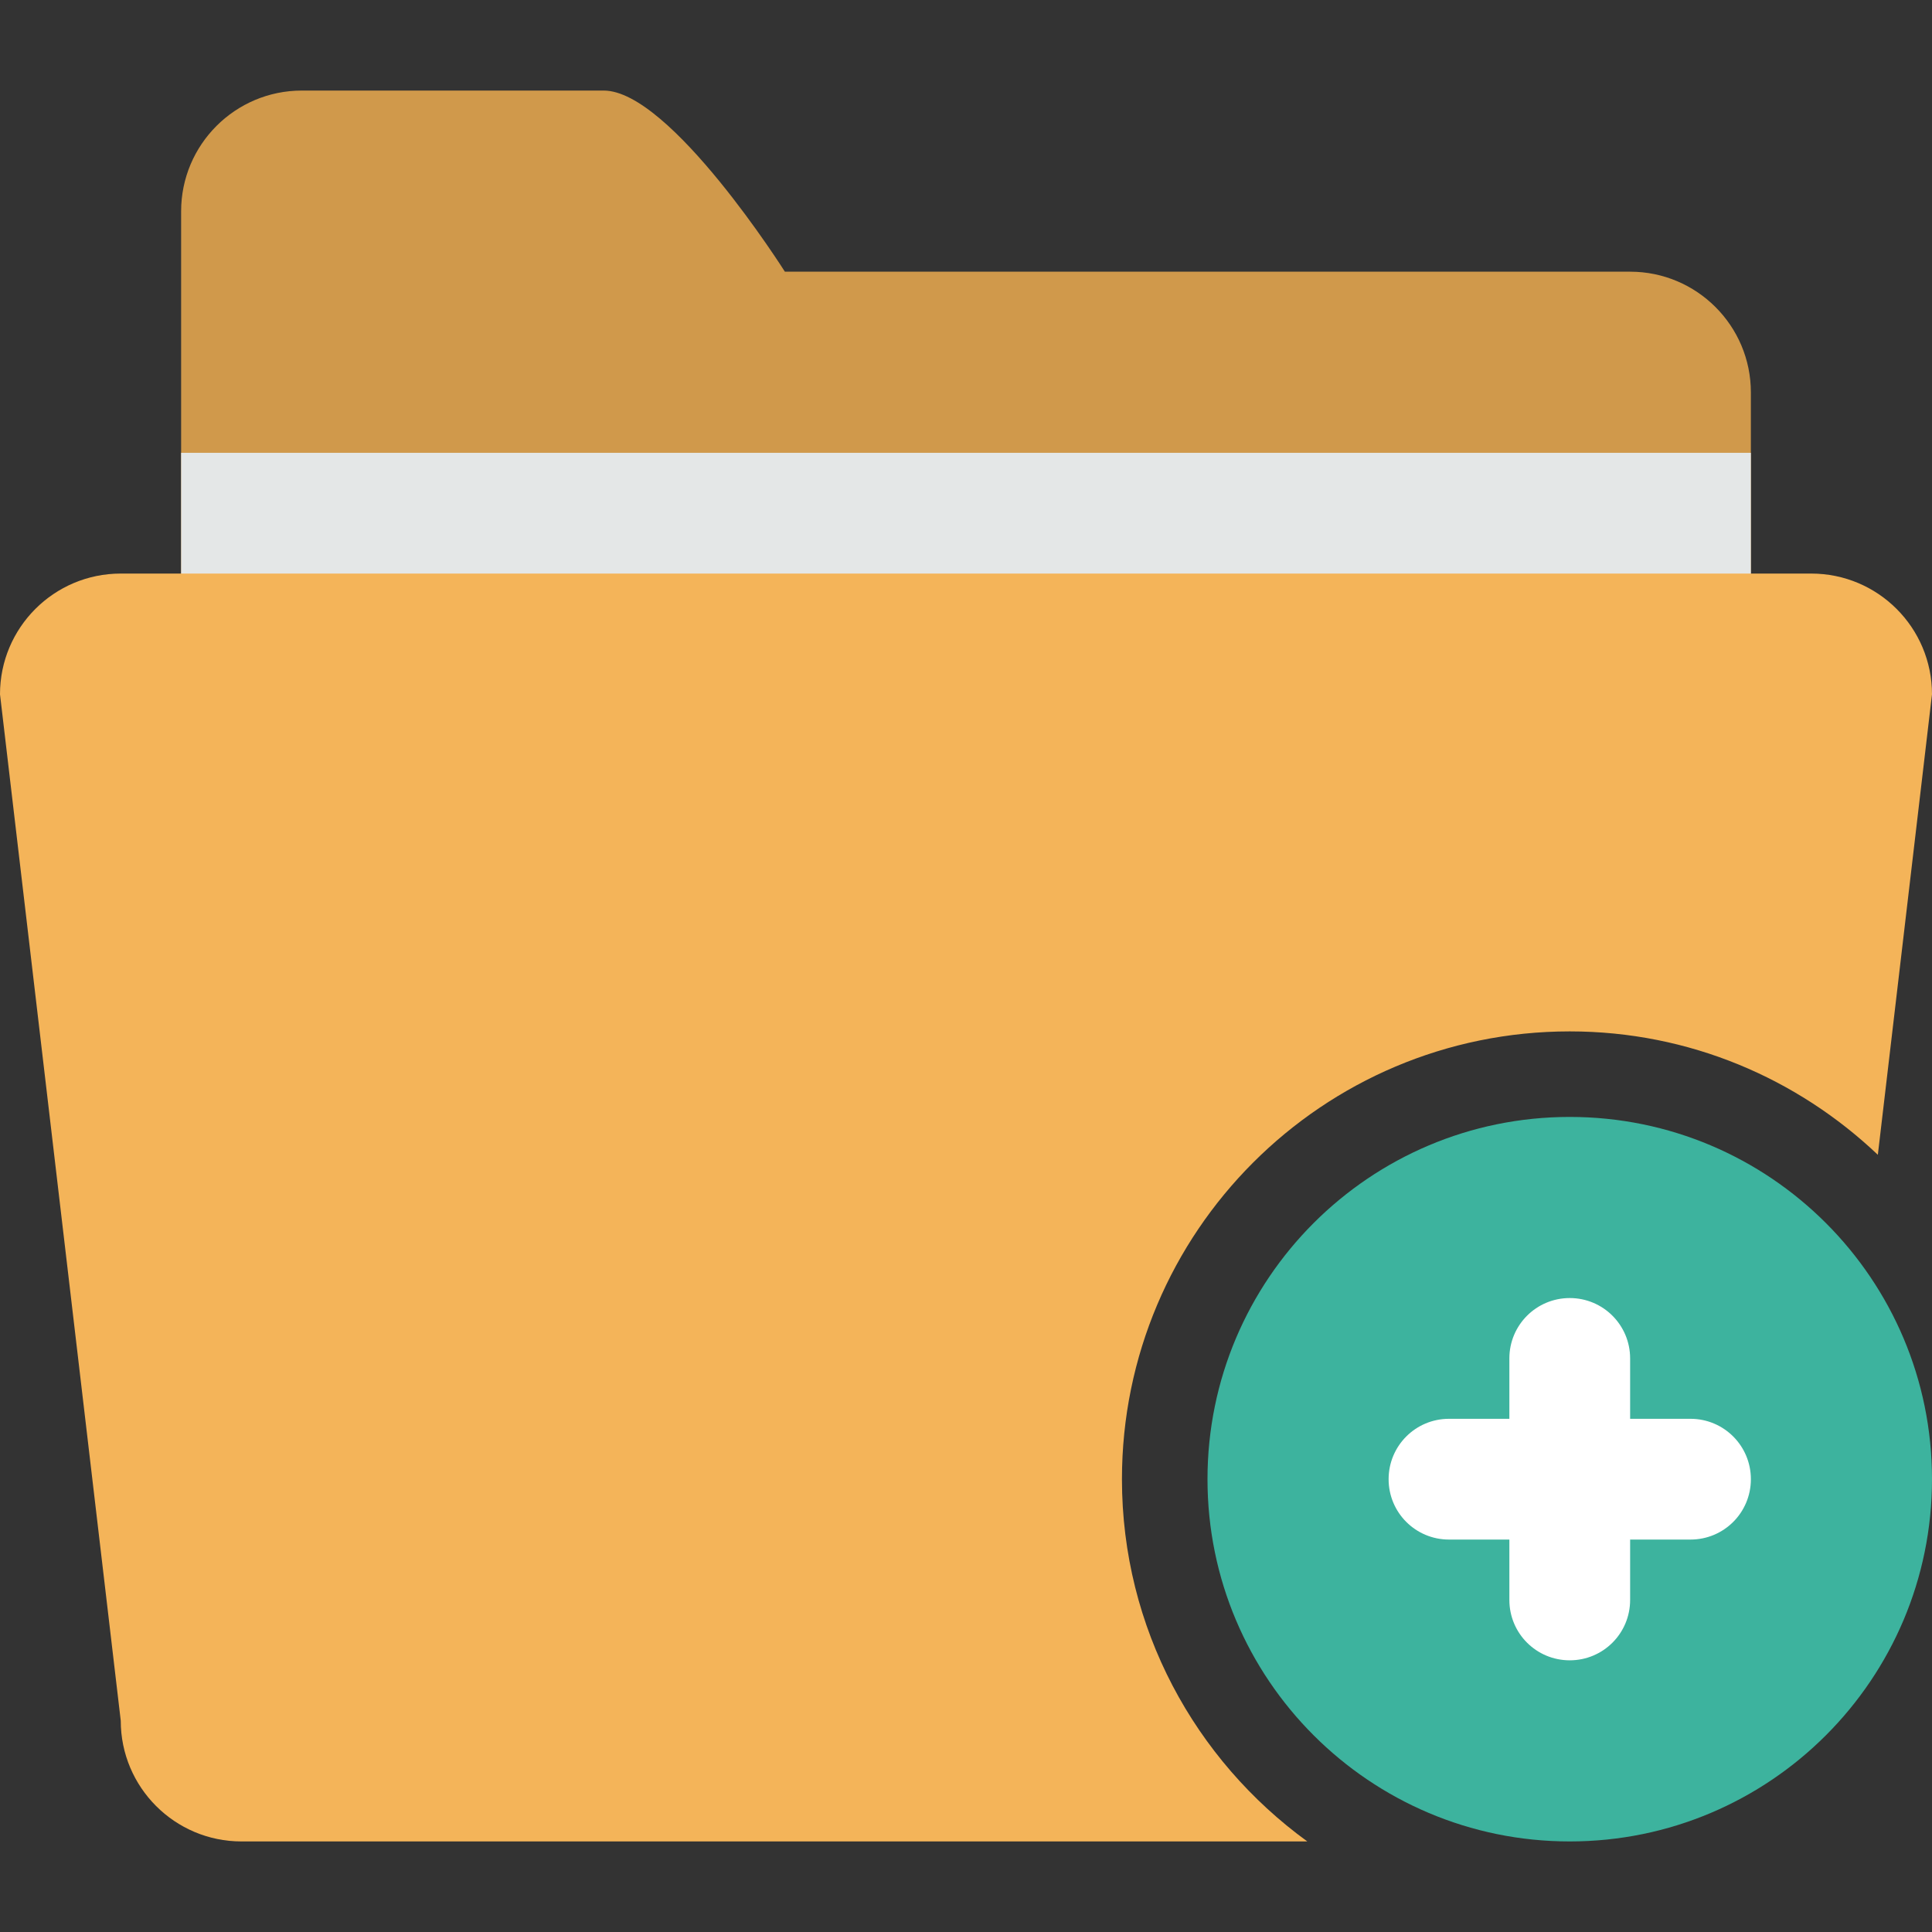
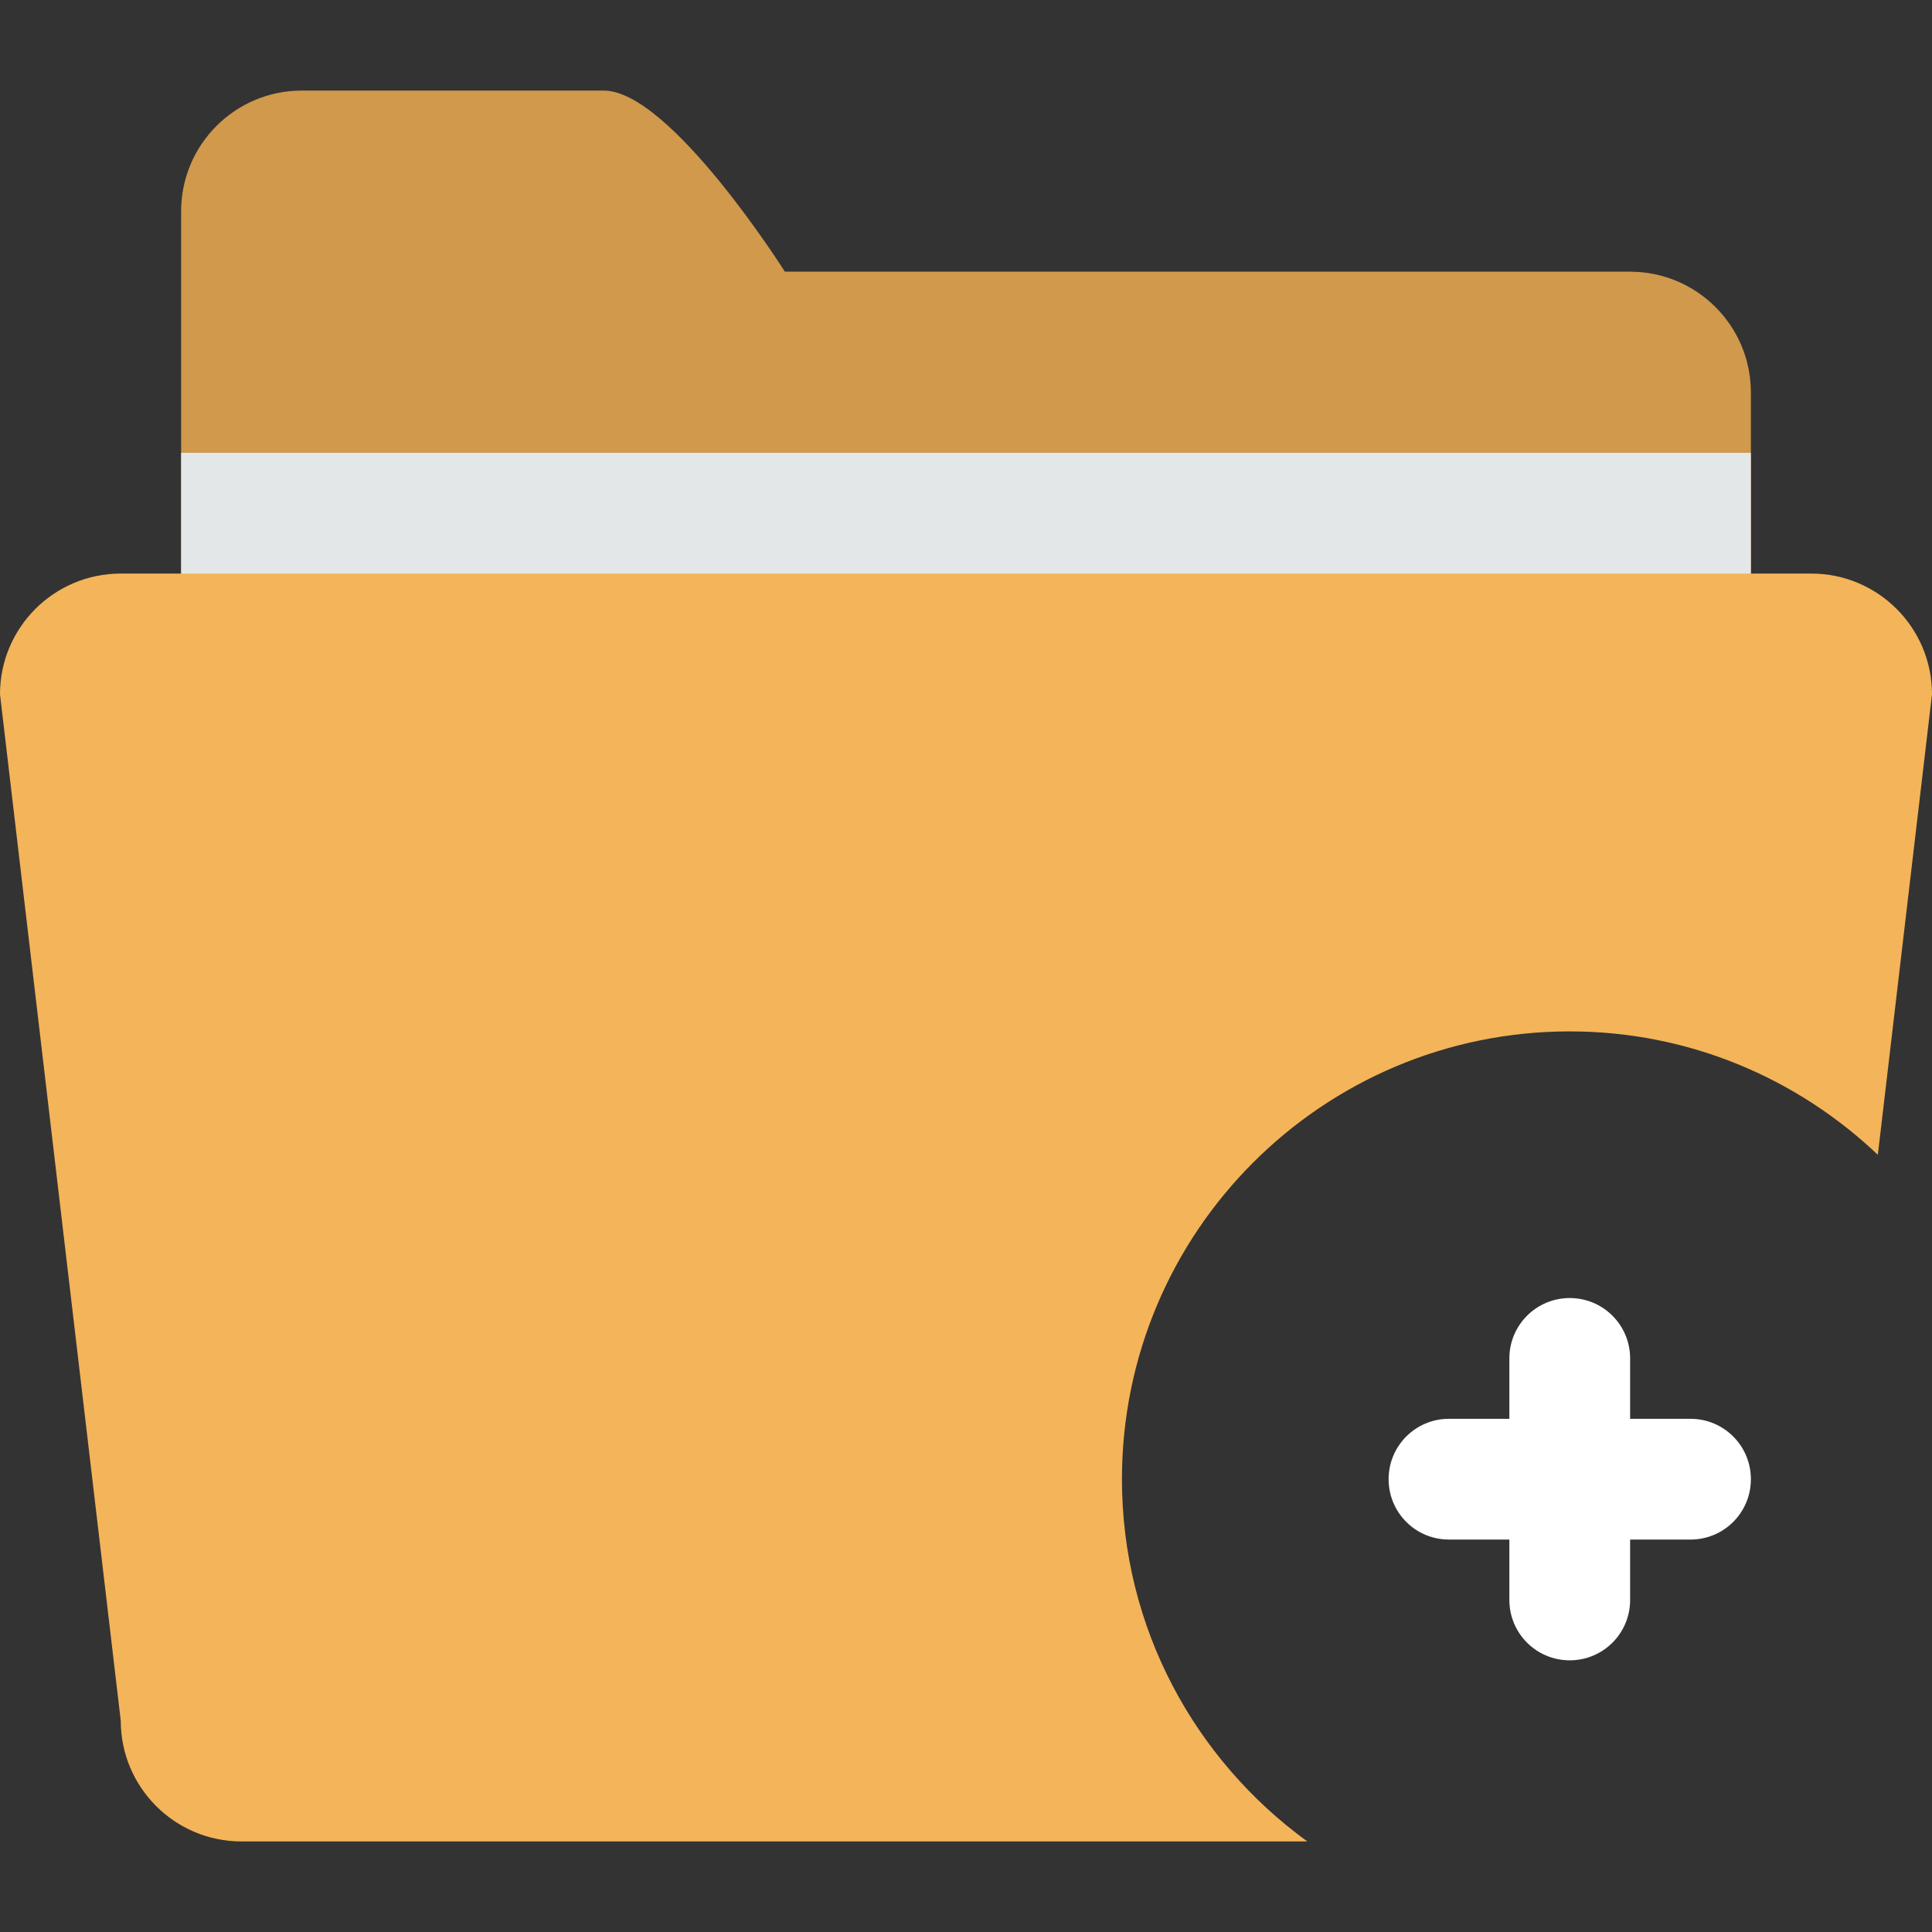
<svg xmlns="http://www.w3.org/2000/svg" height="800px" width="800px" version="1.1" id="Layer_1" viewBox="0 0 309.267 309.267" xml:space="preserve">
  <rect x="0" y="0" width="309.267" height="309.267" fill="#333333" stroke="none" />
  <g>
    <path style="fill:#D0994B;" d="M280.273,120.972V62.82c0-10.67-8.659-19.329-19.329-19.329H125.64c0,0-18.324-28.994-28.994-28.994   H48.323c-10.67,0-19.329,8.65-19.329,19.329v87.146H280.273z" />
-     <path style="fill:#E4E7E7;" d="M28.994,72.484h251.279V149.8H28.994V72.484z" />
-     <path style="fill:#3DB39E;" d="M251.279,178.794c32.028,0,57.988,25.969,57.988,57.988c0,32.009-25.959,57.988-57.988,57.988   c-32.009,0-57.988-25.978-57.988-57.988C193.292,204.764,219.27,178.794,251.279,178.794z" />
+     <path style="fill:#E4E7E7;" d="M28.994,72.484h251.279V149.8H28.994V72.484" />
    <path style="fill:#FFFFFF;" d="M270.609,227.117h-9.665v-9.665c0-5.345-4.32-9.665-9.665-9.665s-9.665,4.32-9.665,9.665v9.665   h-9.665c-5.345,0-9.665,4.32-9.665,9.665c0,5.354,4.32,9.665,9.665,9.665h9.665v9.665c0,5.354,4.32,9.665,9.665,9.665   s9.665-4.31,9.665-9.665v-9.665h9.665c5.345,0,9.665-4.31,9.665-9.665C280.273,231.438,275.953,227.117,270.609,227.117z" />
    <path style="fill:#F4B459;" d="M179.597,236.783c0-39.586,32.106-71.682,71.682-71.682c19.126,0,36.455,7.538,49.318,19.754   l8.669-73.712c0-10.679-8.659-19.329-19.329-19.329H19.329C8.659,91.814,0,100.463,0,111.143l19.329,164.298   c0,10.67,8.659,19.329,19.329,19.329h170.609C191.32,281.733,179.597,260.644,179.597,236.783z" />
  </g>
</svg>